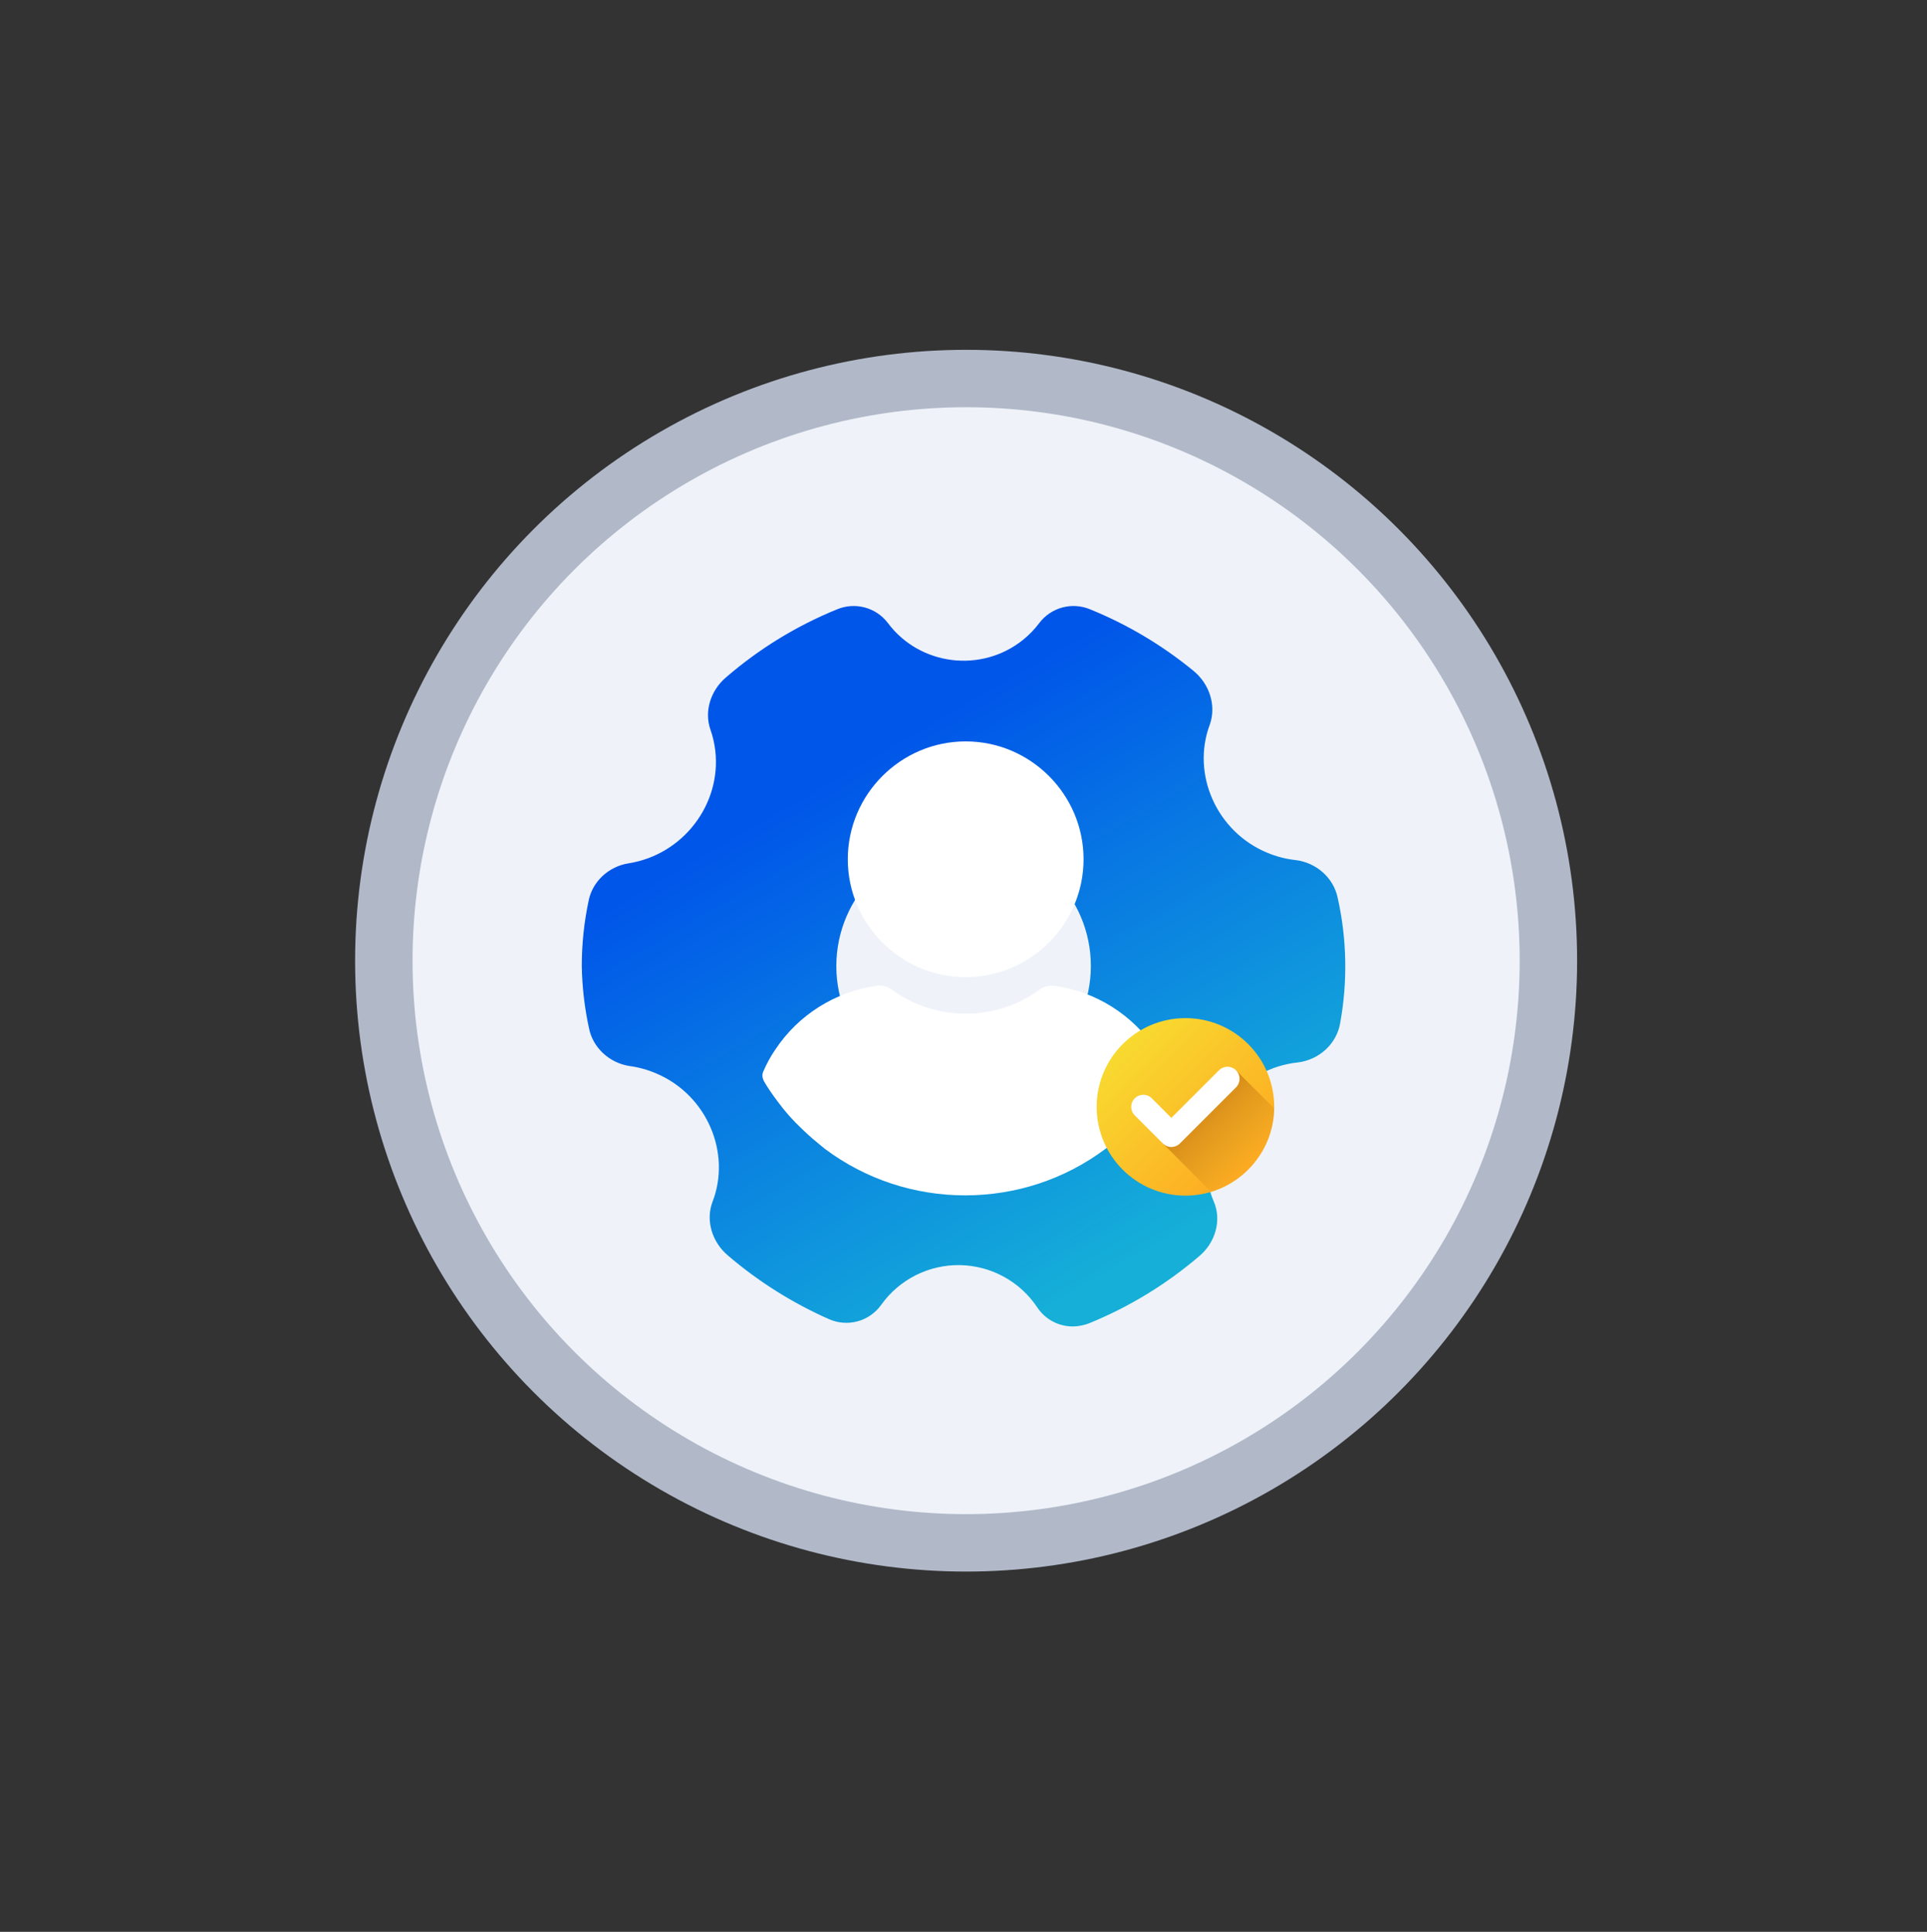
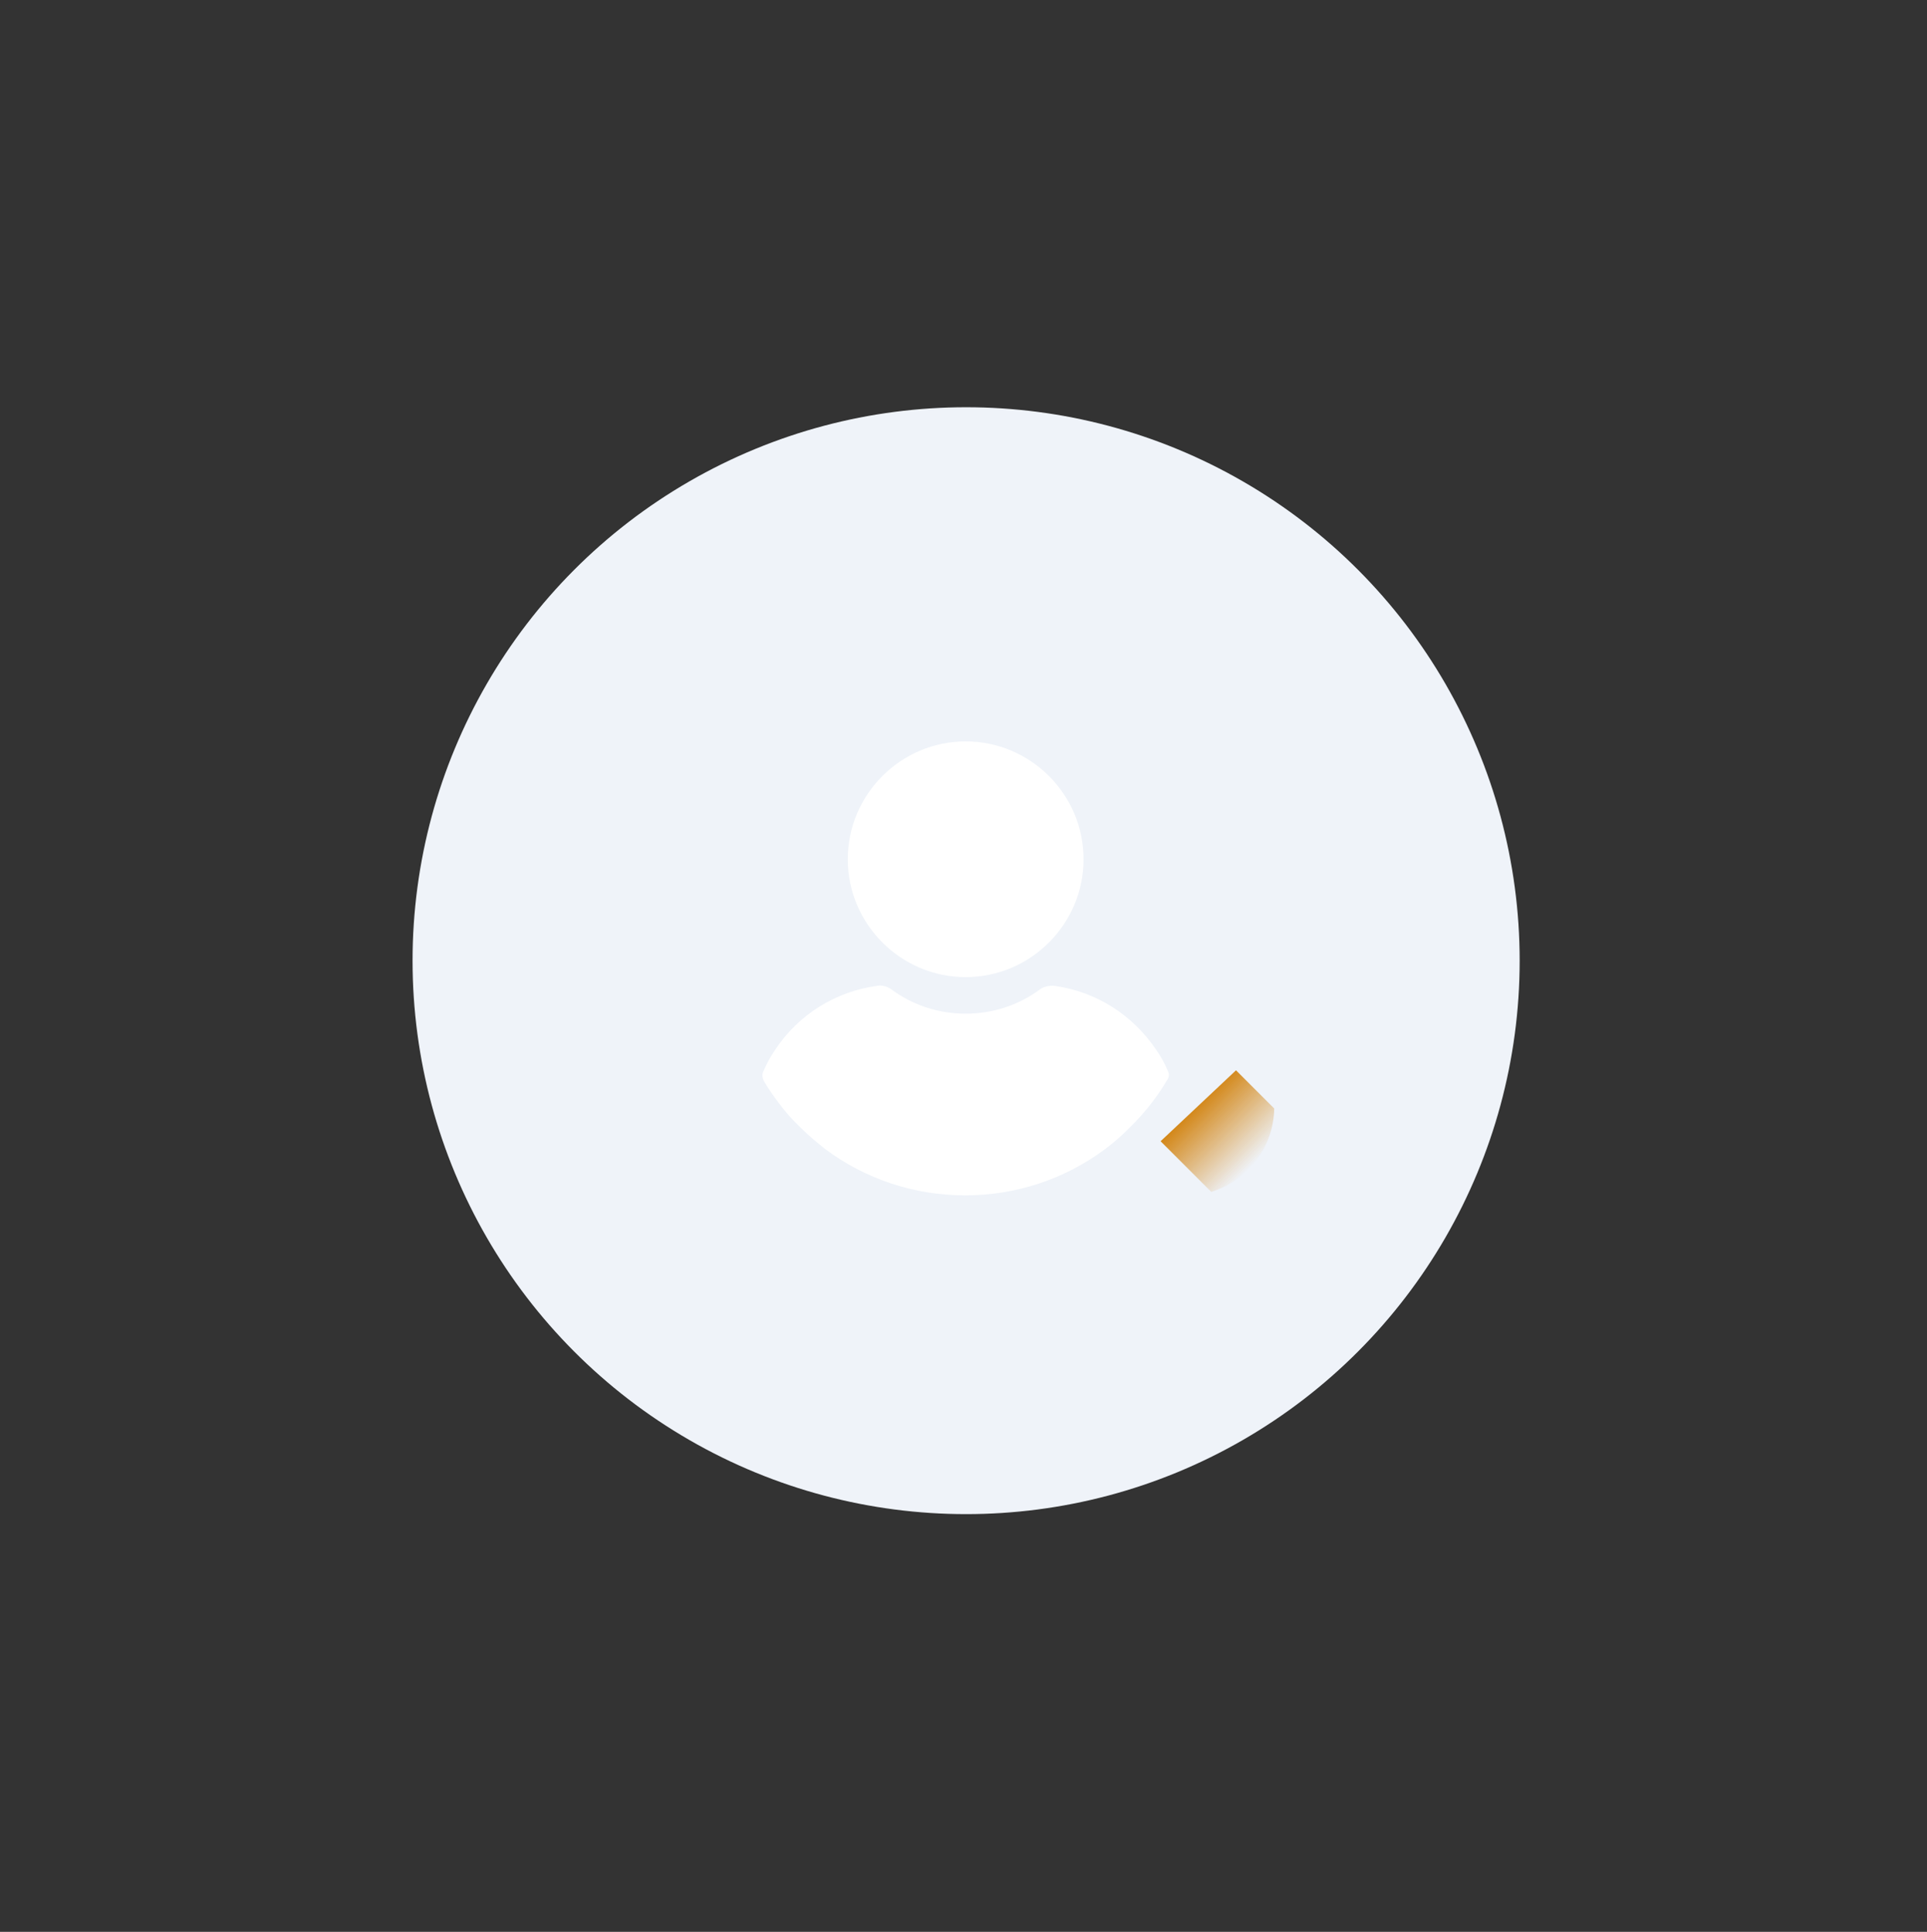
<svg xmlns="http://www.w3.org/2000/svg" width="369" height="370" viewBox="0 0 369 370" fill="none">
  <rect x="0" y="0" width="369" height="370" fill="#333333" stroke="none" />
-   <circle cx="185" cy="184" r="117" fill="#D0DAEE" fill-opacity="0.8" />
  <circle cx="185" cy="184" r="106" fill="#EFF3F9" />
-   <path d="M120.343 165.355C130.793 163.716 138.141 154.046 136.973 143.796C136.815 142.407 136.499 141.041 136.033 139.723C134.822 136.244 136.065 132.226 139.055 129.707C145.374 124.253 152.54 119.864 160.269 116.712C161.955 116.002 163.83 115.873 165.597 116.348C167.364 116.822 168.922 117.872 170.025 119.331C176.143 127.508 187.929 128.942 195.889 122.558C197.06 121.617 198.107 120.533 199.008 119.331C200.111 117.872 201.669 116.822 203.436 116.348C205.203 115.873 207.078 116.002 208.764 116.712C215.894 119.614 222.546 123.572 228.499 128.453C231.64 131.001 232.942 135.176 231.669 138.772C228.107 148.217 232.917 159.292 242.687 163.333C244.428 164.06 246.264 164.532 248.139 164.736C252.075 165.224 255.339 168.134 256.136 171.89C257.927 179.831 258.087 188.052 256.607 196.057C255.916 199.936 252.609 202.98 248.553 203.483C238.1 204.591 230.326 213.833 230.995 224.117C231.124 226.183 231.607 228.212 232.423 230.115C233.968 233.687 232.768 238.02 229.567 240.653C223.29 246.012 216.195 250.332 208.552 253.448C207.603 253.812 206.601 254.017 205.585 254.053C204.209 254.08 202.848 253.759 201.629 253.119C200.41 252.479 199.373 251.541 198.614 250.392C196.987 247.948 194.791 245.936 192.215 244.528C189.639 243.12 186.759 242.358 183.824 242.307C180.888 242.257 177.985 242.92 175.362 244.239C172.739 245.558 170.476 247.494 168.766 249.881C167.668 251.442 166.059 252.571 164.217 253.072C162.376 253.574 160.417 253.417 158.678 252.628C151.694 249.531 145.197 245.434 139.392 240.468C136.348 237.897 135.108 233.782 136.413 230.257C140.083 220.853 135.394 209.734 125.683 205.602C124.042 204.896 122.313 204.415 120.543 204.174C116.653 203.577 113.497 200.627 112.777 196.894C111.933 192.993 111.473 189.018 111.403 185.027C111.404 180.815 111.846 176.615 112.72 172.495C113.451 168.842 116.538 165.961 120.343 165.355ZM160.146 185.027C160.146 198.405 171.148 209.386 184.516 209.397C197.885 209.409 208.875 198.405 208.887 185.027C208.898 171.65 197.885 160.666 184.516 160.654C171.148 160.643 160.158 171.638 160.146 185.027Z" fill="url(#paint0_linear_560_49)" />
  <path d="M184.917 187.146C197.337 187.146 207.49 176.993 207.49 164.573C207.49 152.153 197.337 142 184.917 142C172.497 142 162.344 152.153 162.344 164.573C162.344 176.993 172.497 187.146 184.917 187.146Z" fill="white" />
  <path d="M223.657 205.19C223.065 203.711 222.277 202.331 221.389 201.05C216.855 194.347 209.857 189.911 201.971 188.826C200.985 188.728 199.901 188.925 199.112 189.516C194.972 192.572 190.043 194.149 184.918 194.149C179.792 194.149 174.863 192.572 170.723 189.516C169.934 188.925 168.85 188.629 167.864 188.826C159.979 189.911 152.881 194.347 148.446 201.05C147.559 202.331 146.77 203.81 146.179 205.19C145.883 205.781 145.981 206.471 146.277 207.063C147.066 208.443 148.051 209.823 148.938 211.006C150.318 212.878 151.797 214.554 153.473 216.131C154.853 217.511 156.43 218.793 158.007 220.074C165.794 225.89 175.159 228.946 184.819 228.946C194.479 228.946 203.844 225.89 211.631 220.074C213.208 218.891 214.785 217.511 216.165 216.131C217.742 214.554 219.319 212.878 220.7 211.006C221.685 209.724 222.573 208.443 223.361 207.063C223.854 206.471 223.952 205.781 223.657 205.19Z" fill="white" />
-   <path d="M227 229C236.389 229 244 221.389 244 212C244 202.611 236.389 195 227 195C217.611 195 210 202.611 210 212C210 221.389 217.611 229 227 229Z" fill="url(#paint1_linear_560_49)" />
  <path d="M244 212.31C243.867 219.847 238.826 226.189 231.939 228.274L222.243 218.579L236.683 204.996L244 212.31Z" fill="url(#paint2_linear_560_49)" />
-   <path d="M237.36 206.626C237.36 206.93 237.3 207.23 237.184 207.511C237.068 207.791 236.898 208.046 236.683 208.26L225.938 219.004C225.723 219.219 225.468 219.389 225.188 219.506C224.908 219.622 224.607 219.681 224.304 219.681C224 219.681 223.7 219.622 223.419 219.506C223.139 219.389 222.884 219.219 222.67 219.004L217.317 213.652C217.097 213.439 216.923 213.184 216.803 212.902C216.682 212.62 216.62 212.318 216.617 212.012C216.615 211.706 216.674 211.402 216.79 211.119C216.907 210.836 217.078 210.578 217.294 210.362C217.511 210.145 217.768 209.974 218.051 209.858C218.335 209.742 218.638 209.683 218.944 209.685C219.25 209.687 219.553 209.75 219.835 209.87C220.116 209.99 220.371 210.165 220.585 210.384L224.303 214.103L233.415 204.993C233.738 204.67 234.15 204.45 234.598 204.361C235.046 204.272 235.511 204.317 235.933 204.492C236.355 204.667 236.716 204.963 236.97 205.343C237.224 205.723 237.359 206.169 237.36 206.626Z" fill="white" />
  <defs>
    <linearGradient id="paint0_linear_560_49" x1="155.614" y1="151.209" x2="210.028" y2="245.299" gradientUnits="userSpaceOnUse">
      <stop stop-color="#0056E9" />
      <stop offset="1" stop-color="#15AFD8" />
    </linearGradient>
    <linearGradient id="paint1_linear_560_49" x1="214.979" y1="199.979" x2="239.021" y2="224.021" gradientUnits="userSpaceOnUse">
      <stop stop-color="#F8DA30" />
      <stop offset="1" stop-color="#FDAB22" />
    </linearGradient>
    <linearGradient id="paint2_linear_560_49" x1="229.245" y1="211.57" x2="240.359" y2="222.684" gradientUnits="userSpaceOnUse">
      <stop stop-color="#D38718" />
      <stop offset="1" stop-color="#D38718" stop-opacity="0" />
    </linearGradient>
  </defs>
</svg>